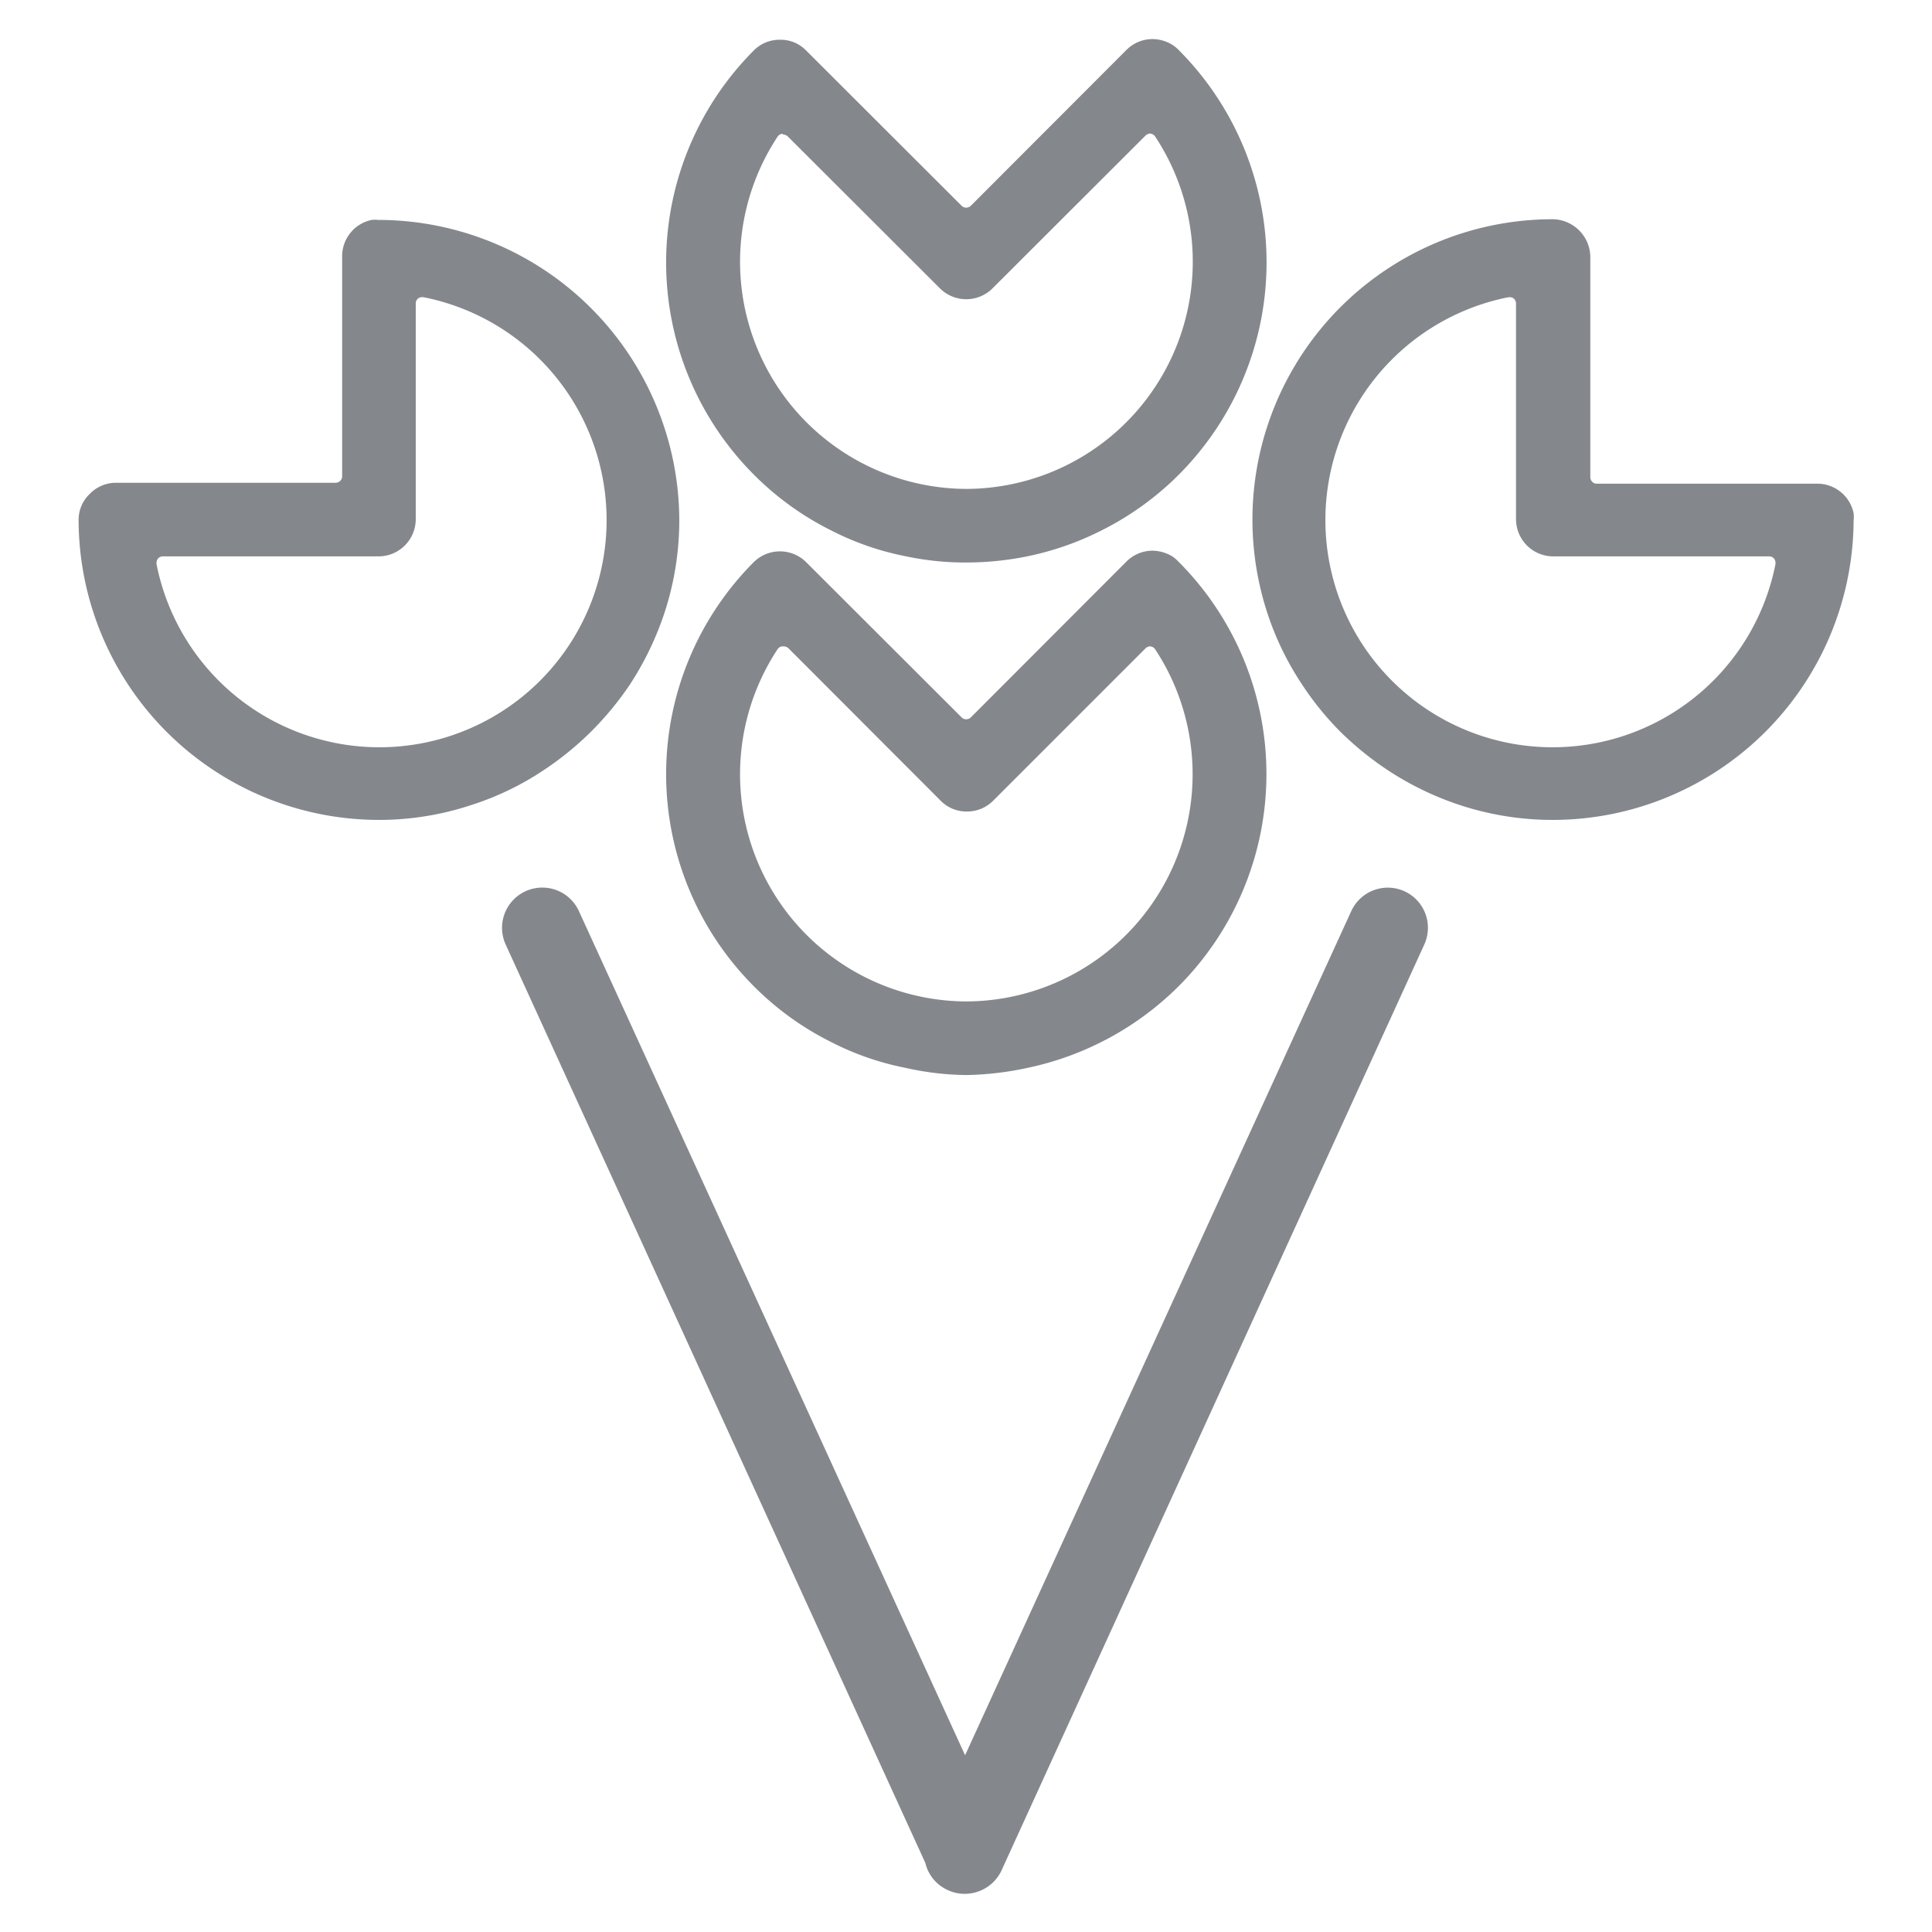
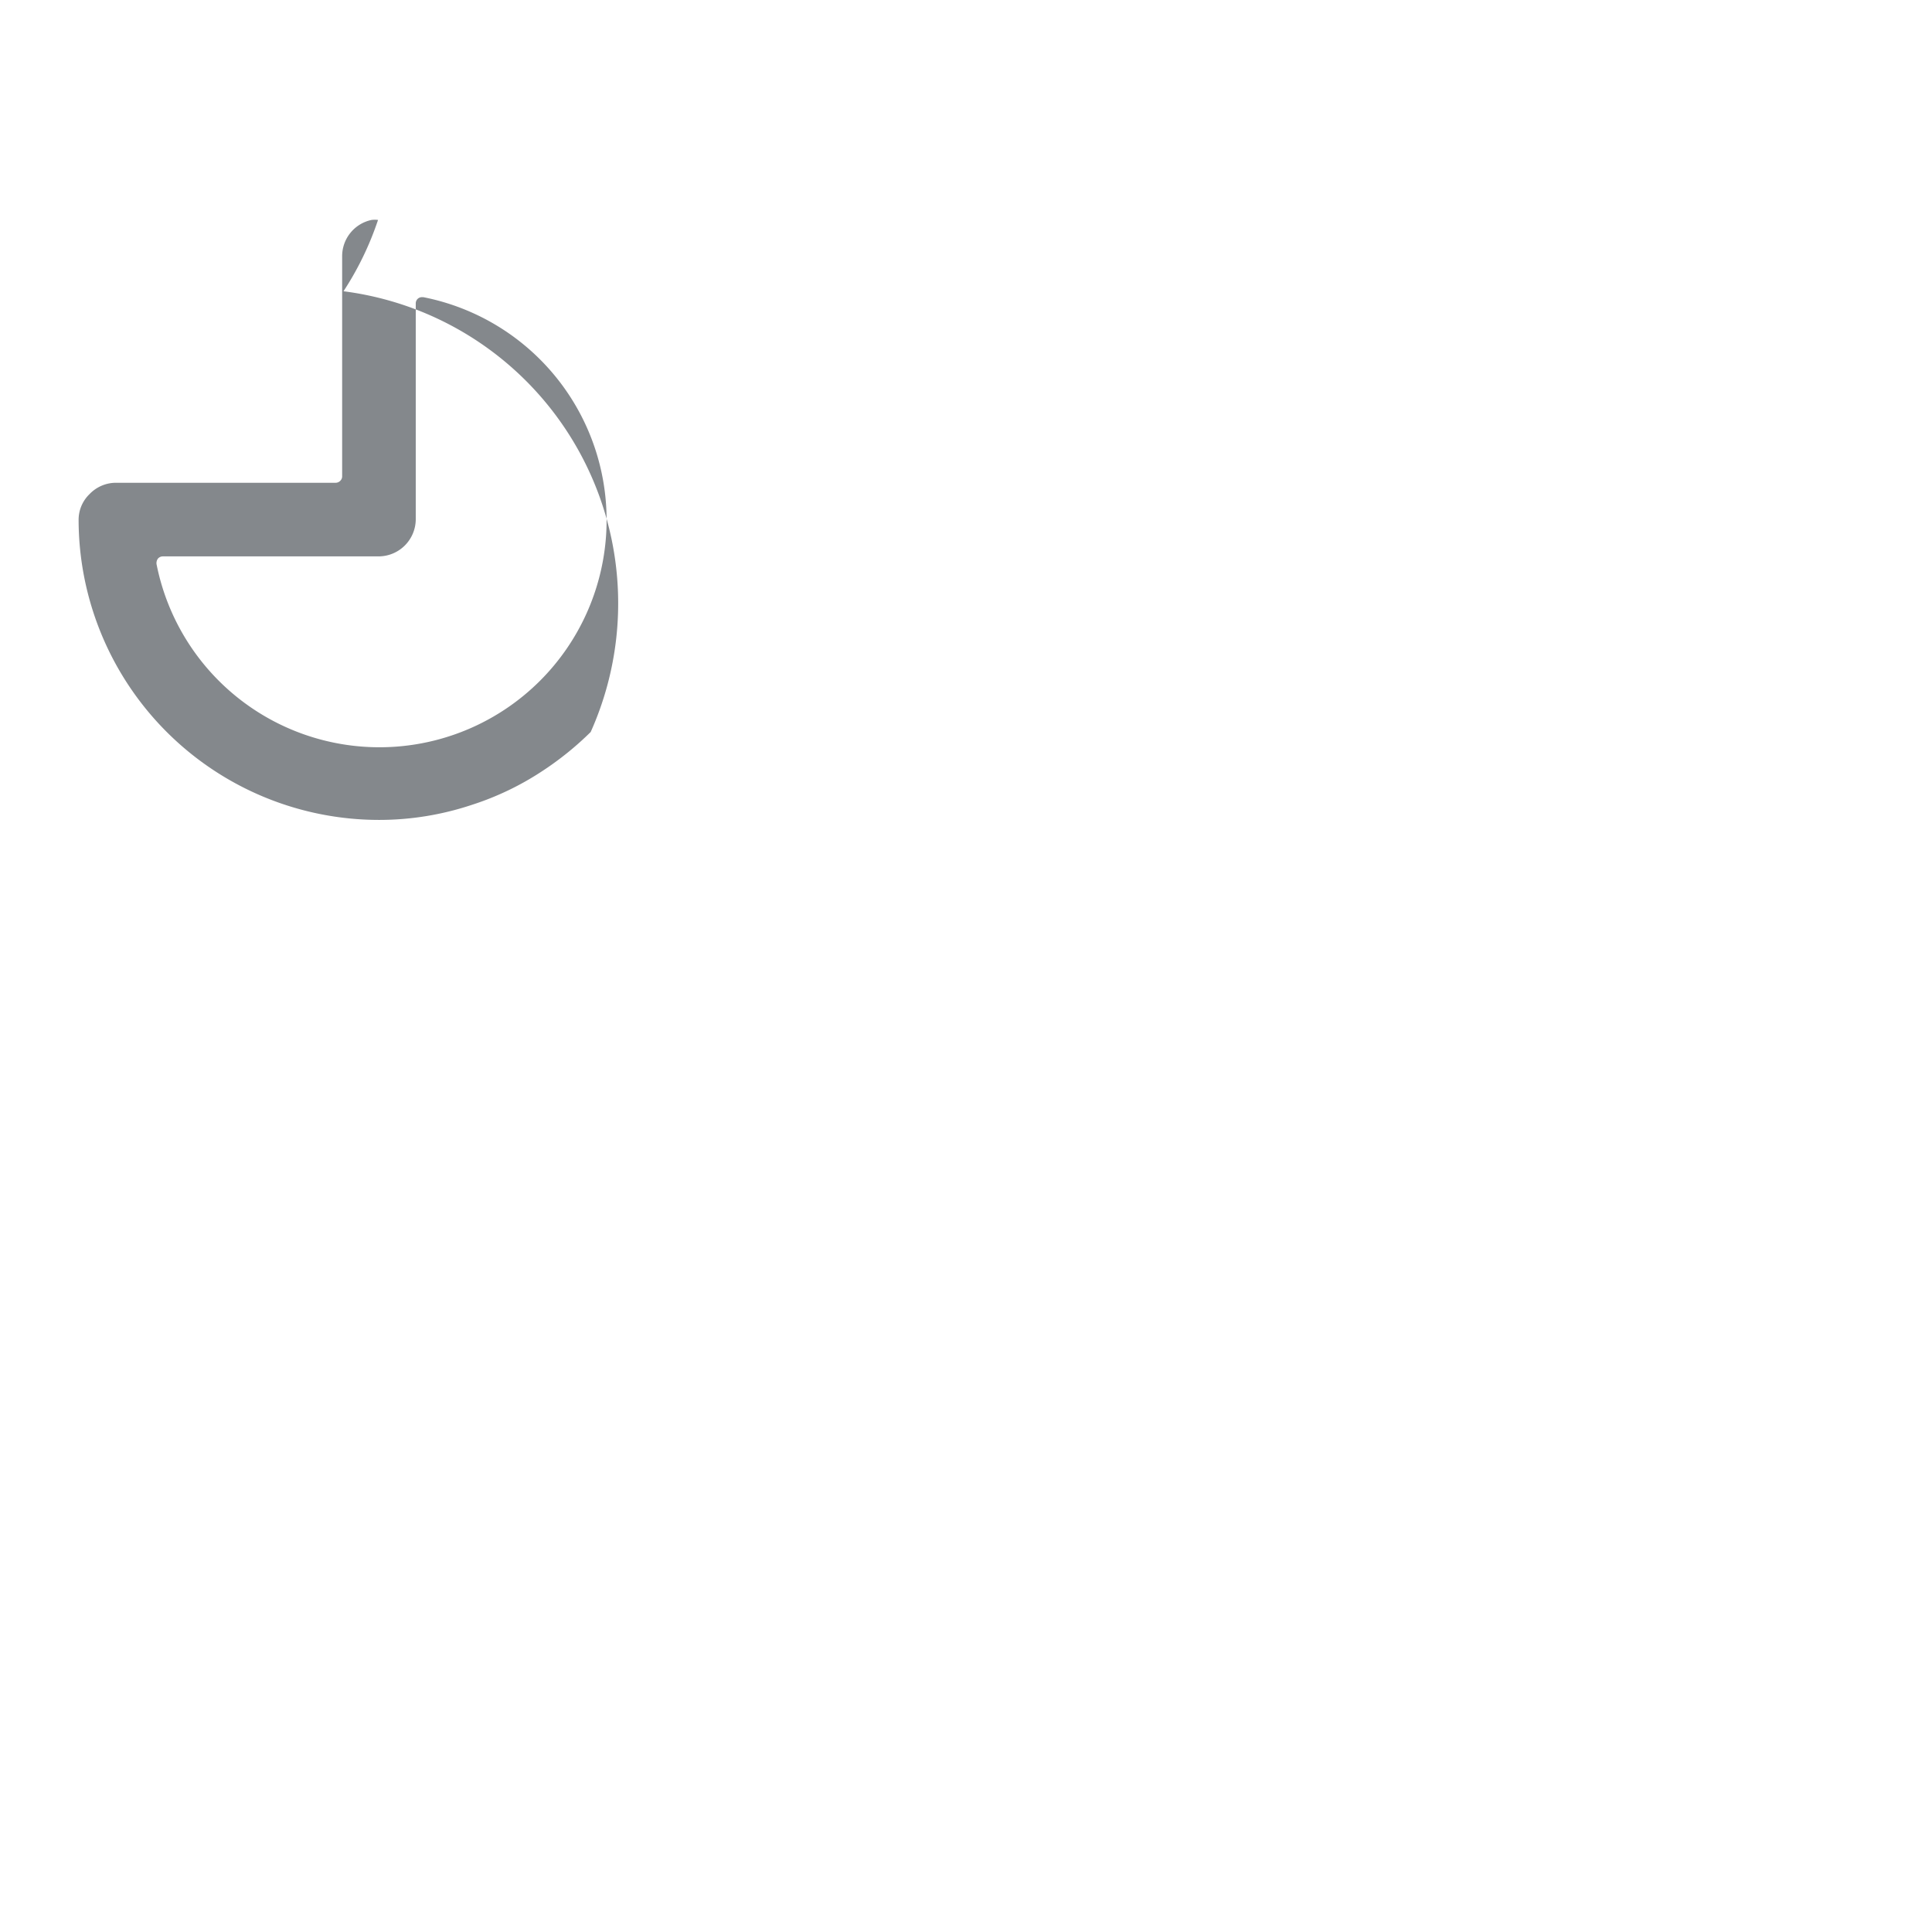
<svg xmlns="http://www.w3.org/2000/svg" id="Vrstva_1" data-name="Vrstva 1" viewBox="0 0 85.04 85.04">
  <defs>
    <style>.cls-1{fill:#84888c;}</style>
  </defs>
  <title>pictogram_</title>
-   <path class="cls-1" d="M42.53,24.76a12.73,12.73,0,0,1-2.69-.28,12.39,12.39,0,0,1-3.29-1.15,12.93,12.93,0,0,1-3.36-2.43,13.22,13.22,0,0,1,0-18.69,1.59,1.59,0,0,1,1.13-.46h0a1.56,1.56,0,0,1,1.15.46l6.86,6.85a.28.28,0,0,0,.2.08.3.3,0,0,0,.2-.08L49.58,2.2a1.62,1.62,0,0,1,1.15-.48,1.69,1.69,0,0,1,.9.27,1.55,1.55,0,0,1,.25.21,13.23,13.23,0,0,1,0,18.7,13.06,13.06,0,0,1-3.38,2.44,13,13,0,0,1-3.29,1.15A13.61,13.61,0,0,1,42.53,24.76ZM34.44,5.89a.28.28,0,0,0-.21.12,10,10,0,0,0,8.3,15.51A10,10,0,0,0,50.84,6a.3.3,0,0,0-.21-.12h0a.3.3,0,0,0-.2.08L43.68,12.7a1.64,1.64,0,0,1-2.3,0L34.67,6a.32.32,0,0,0-.2-.08Z" />
-   <path class="cls-1" d="M16.68,36.09A13.23,13.23,0,0,1,3.46,22.87a1.57,1.57,0,0,1,.48-1.12,1.61,1.61,0,0,1,1.14-.5h9.69a.28.28,0,0,0,.2-.08.27.27,0,0,0,.09-.2v-9.7a1.63,1.63,0,0,1,1.3-1.59,1.27,1.27,0,0,1,.28,0A13.26,13.26,0,0,1,29.9,22.87,13.06,13.06,0,0,1,29.24,27a13.57,13.57,0,0,1-1.52,3.14A13.85,13.85,0,0,1,26,32.22a13.7,13.7,0,0,1-2.1,1.7,12.64,12.64,0,0,1-3.14,1.51A12.9,12.9,0,0,1,16.68,36.09ZM7.17,24.49a.29.29,0,0,0-.22.1.34.34,0,0,0-.06.24A10,10,0,1,0,18.63,13.08h-.05a.28.28,0,0,0-.18.06.28.28,0,0,0-.1.22v9.51a1.64,1.64,0,0,1-1.63,1.62Z" />
-   <path class="cls-1" d="M42.53,47.32A12.8,12.8,0,0,1,39.84,47a12.39,12.39,0,0,1-3.29-1.15,12.93,12.93,0,0,1-3.36-2.43,13.22,13.22,0,0,1,0-18.69,1.64,1.64,0,0,1,2.28,0l6.86,6.85a.28.28,0,0,0,.2.08.3.3,0,0,0,.2-.08l6.85-6.86a1.62,1.62,0,0,1,1.15-.48,1.69,1.69,0,0,1,.9.27,1.64,1.64,0,0,1,.24.21,13.22,13.22,0,0,1,0,18.7,13.29,13.29,0,0,1-6.67,3.59A13.69,13.69,0,0,1,42.53,47.32ZM34.44,28.45a.28.28,0,0,0-.21.12,10,10,0,0,0,8.3,15.51,10,10,0,0,0,8.31-15.51.3.3,0,0,0-.21-.12h0a.3.3,0,0,0-.2.08l-6.72,6.72a1.61,1.61,0,0,1-1.15.47,1.59,1.59,0,0,1-1.15-.47l-6.71-6.72a.32.32,0,0,0-.2-.08Z" />
-   <path class="cls-1" d="M68.36,36.09a13.06,13.06,0,0,1-4.12-.66,13.36,13.36,0,0,1-3.14-1.52A13.85,13.85,0,0,1,59,32.21a13.13,13.13,0,0,1-1.7-2.1A12.85,12.85,0,0,1,55.79,27,13.22,13.22,0,0,1,68.36,9.65h0A1.68,1.68,0,0,1,70,11.27V21a.28.28,0,0,0,.08.2.25.25,0,0,0,.2.09H80a1.63,1.63,0,0,1,1.59,1.3,1.51,1.51,0,0,1,0,.32A13.25,13.25,0,0,1,68.36,36.09Zm-2-23A10,10,0,1,0,78.15,24.83a.34.34,0,0,0-.06-.24.28.28,0,0,0-.22-.1H68.36a1.64,1.64,0,0,1-1.63-1.63v-9.5a.3.3,0,0,0-.1-.22.3.3,0,0,0-.18-.06Z" />
-   <path class="cls-1" d="M61.82,39.23a1.77,1.77,0,0,0-2.34.87l-17,37.16-17-37.16a1.77,1.77,0,0,0-3.22,1.48L40.73,82a1.75,1.75,0,0,0,1,1.2,1.72,1.72,0,0,0,.73.16,1.79,1.79,0,0,0,1.61-1L62.69,41.58A1.77,1.77,0,0,0,61.82,39.23Z" />
+   <path class="cls-1" d="M16.68,36.09A13.23,13.23,0,0,1,3.46,22.87a1.57,1.57,0,0,1,.48-1.12,1.61,1.61,0,0,1,1.14-.5h9.69a.28.28,0,0,0,.2-.08.27.27,0,0,0,.09-.2v-9.7a1.63,1.63,0,0,1,1.3-1.59,1.27,1.27,0,0,1,.28,0a13.57,13.57,0,0,1-1.52,3.14A13.85,13.85,0,0,1,26,32.22a13.7,13.7,0,0,1-2.1,1.7,12.64,12.64,0,0,1-3.14,1.51A12.9,12.9,0,0,1,16.68,36.09ZM7.17,24.49a.29.29,0,0,0-.22.1.34.34,0,0,0-.06.24A10,10,0,1,0,18.63,13.08h-.05a.28.28,0,0,0-.18.06.28.28,0,0,0-.1.22v9.51a1.64,1.64,0,0,1-1.63,1.62Z" />
</svg>